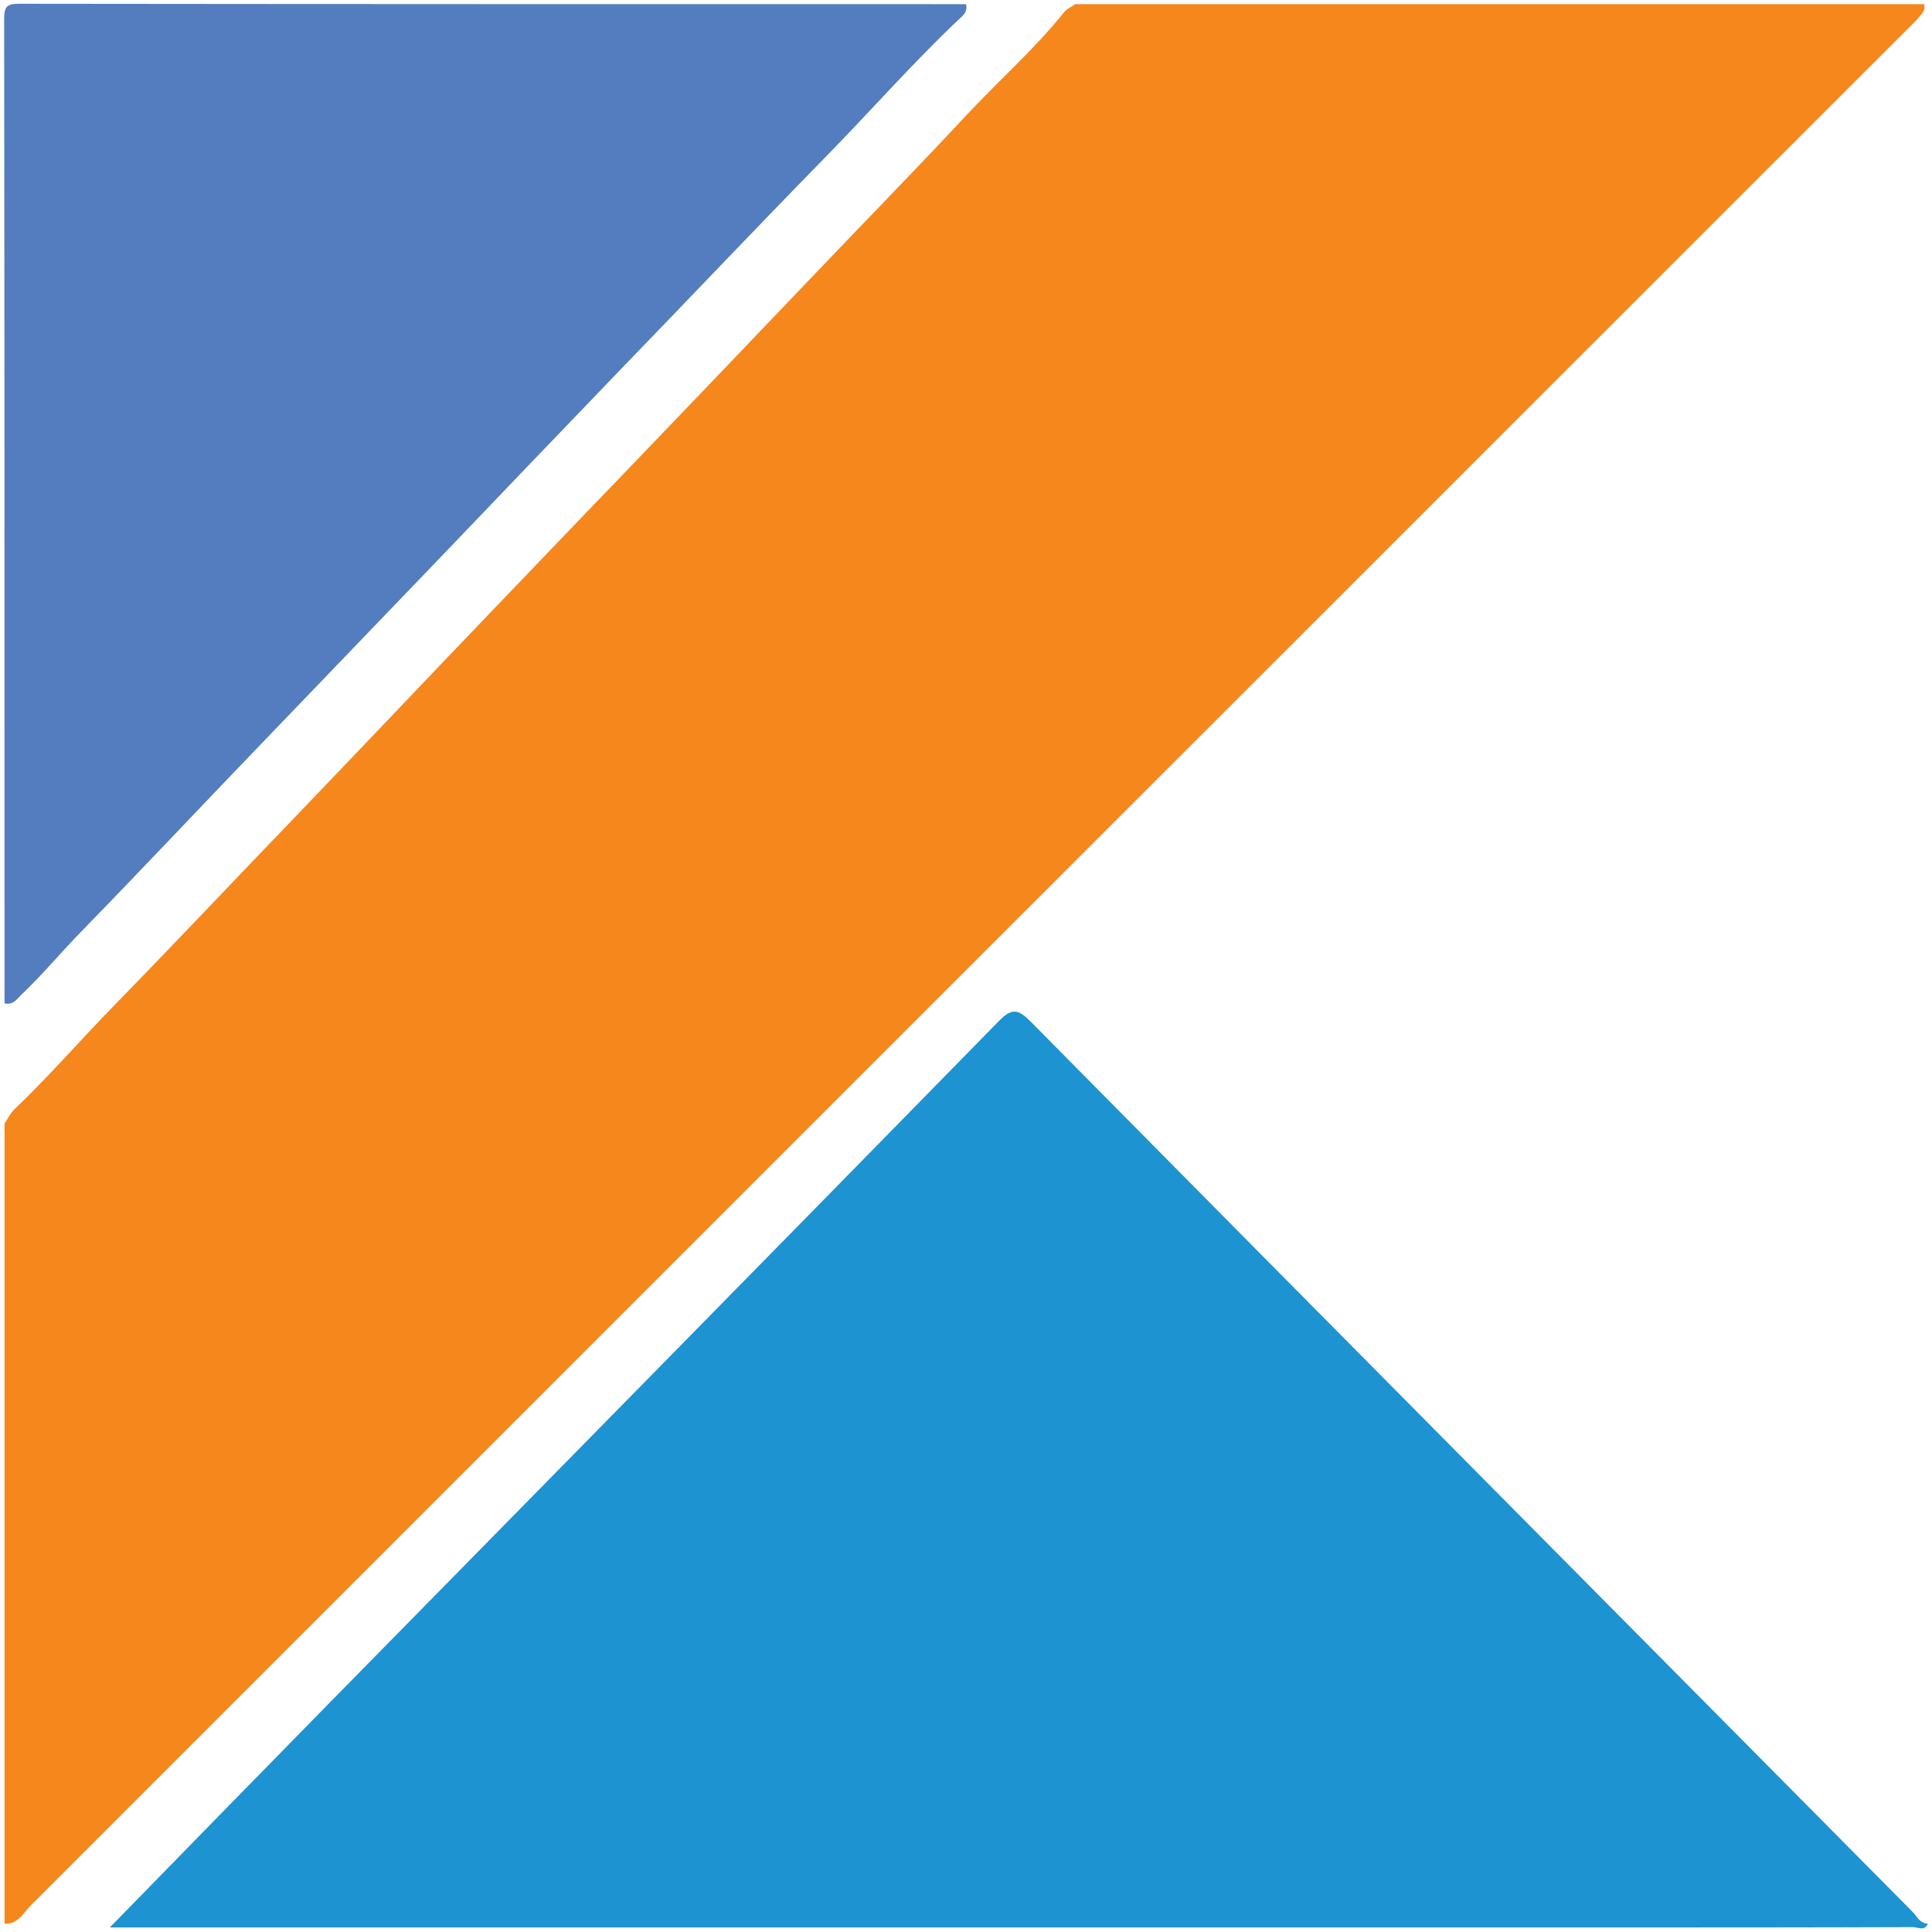
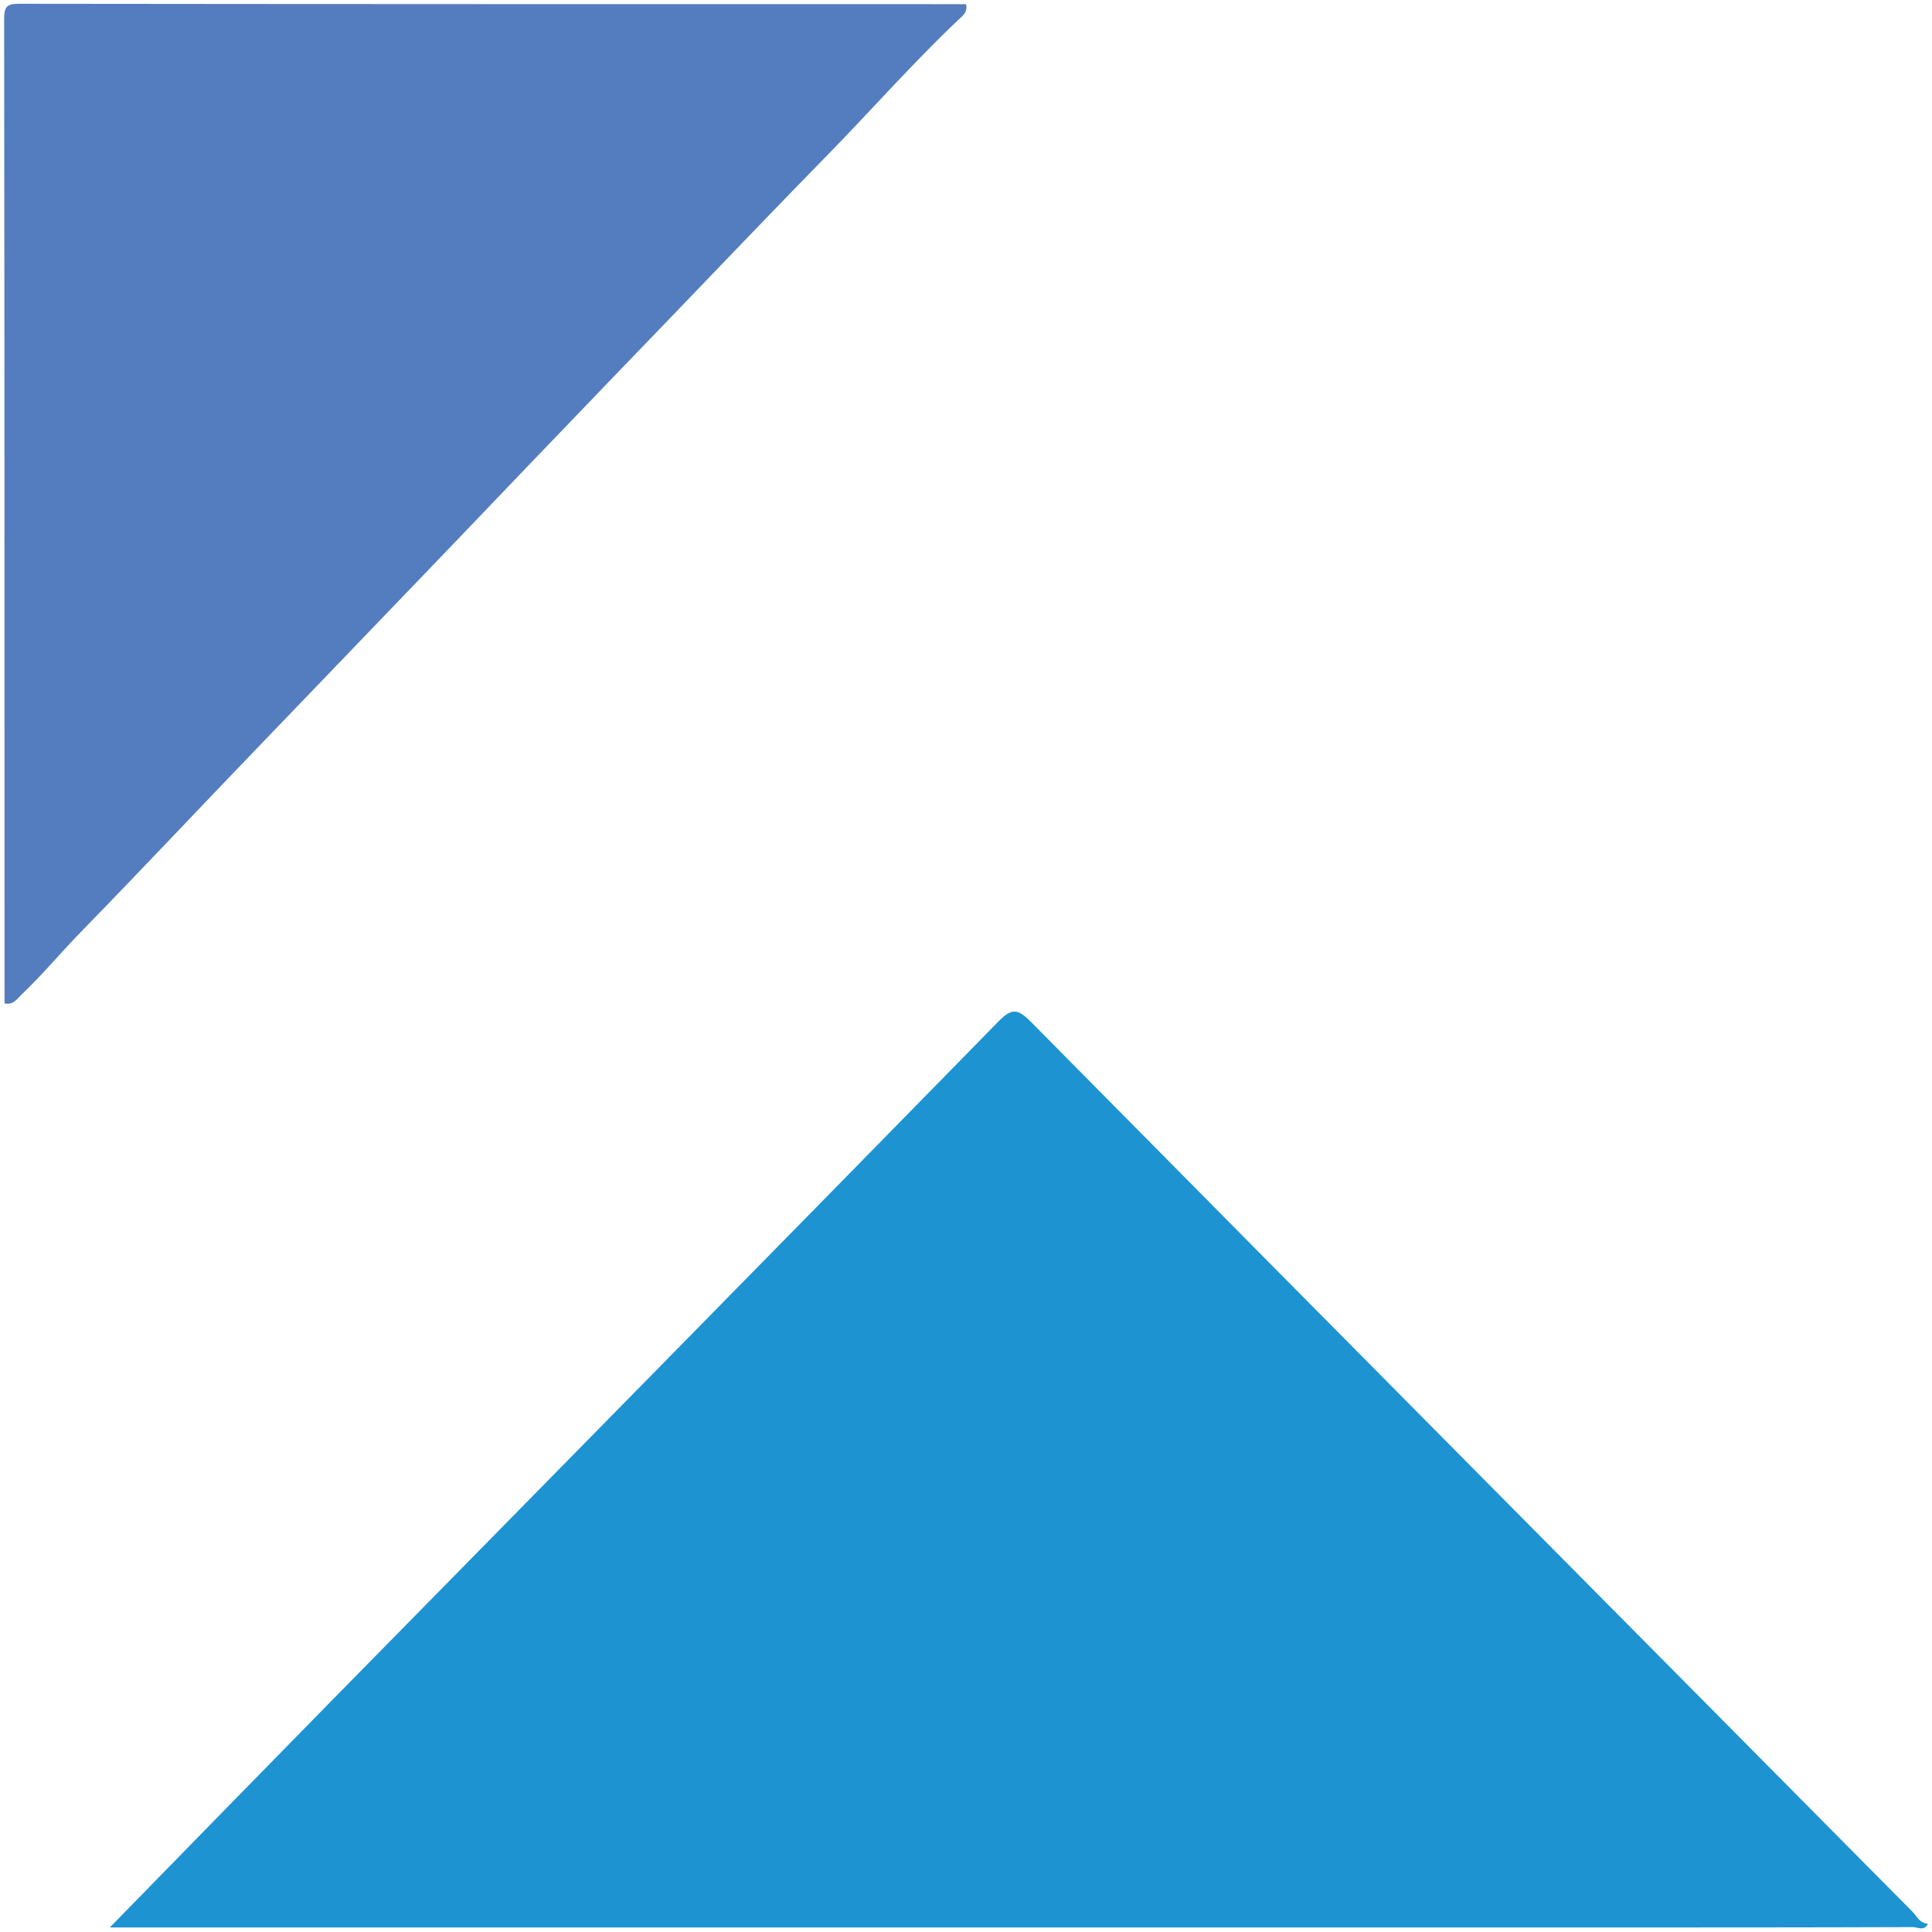
<svg xmlns="http://www.w3.org/2000/svg" version="1.1" id="Layer_1" x="0px" y="0px" viewBox="0 0 512 512" style="enable-background:new 0 0 512 512;" xml:space="preserve">
  <style type="text/css">
	.st0{fill:#F5871D;}
	.st1{fill:#1D93D2;}
	.st2{fill:#537DBF;}
</style>
  <g>
-     <path class="st0" d="M284.9,1.1c75,0,150,0,225,0c0.5,1.5-0.5,2.5-1.4,3.5c-1.1,1.3-2.3,2.4-3.5,3.6   C339.4,173.7,173.8,339.3,8.2,504.9c-2,2-3.4,5.1-7,4.9c0-70.7,0-141.4,0-212c0.9-1.4,1.6-2.9,2.8-4c9.2-8.8,17.6-18.5,26.5-27.6   c16.2-16.6,32.1-33.5,48.2-50.2c13.3-13.9,26.6-27.8,39.8-41.7c16.5-17.2,33-34.5,49.6-51.7c14.1-14.7,28.2-29.4,42.3-44.2   c15.4-16.2,31.1-32.2,46.3-48.5c8.3-8.8,17.4-16.9,25-26.3C282.6,2.3,283.9,1.9,284.9,1.1z" />
    <path class="st1" d="M29.1,510.8c19.2-19.7,38.5-39.4,57.7-59c59.3-60.4,118.6-120.6,177.8-181.1c3.6-3.7,5.2-3.3,8.6,0.1   C351,349.5,428.9,428,506.8,506.6c1.2,1.2,1.9,3.1,4.1,3.2c-0.9,2.1-2.7,0.9-4,0.9c-28,0.1-56,0.1-84,0.1   C291.6,510.8,160.4,510.8,29.1,510.8z" />
    <path class="st2" d="M1.2,265.9c0-86.9,0-173.9-0.1-260.8C1.1,1.7,1.8,1,5.2,1C88.8,1.1,172.4,1.1,256,1.1c0.6,2.3-1.2,3.3-2.4,4.5   C241.4,17.2,230.2,30,218.4,42c-18.3,18.7-36.3,37.7-54.5,56.5c-15.5,16.1-31,32.3-46.4,48.4c-16.4,17.1-32.8,34.1-49.2,51.2   c-15.5,16.1-30.8,32.4-46.4,48.4c-5.3,5.4-10.2,11.3-15.7,16.6C4.7,264.4,3.7,266.5,1.2,265.9z" />
  </g>
</svg>